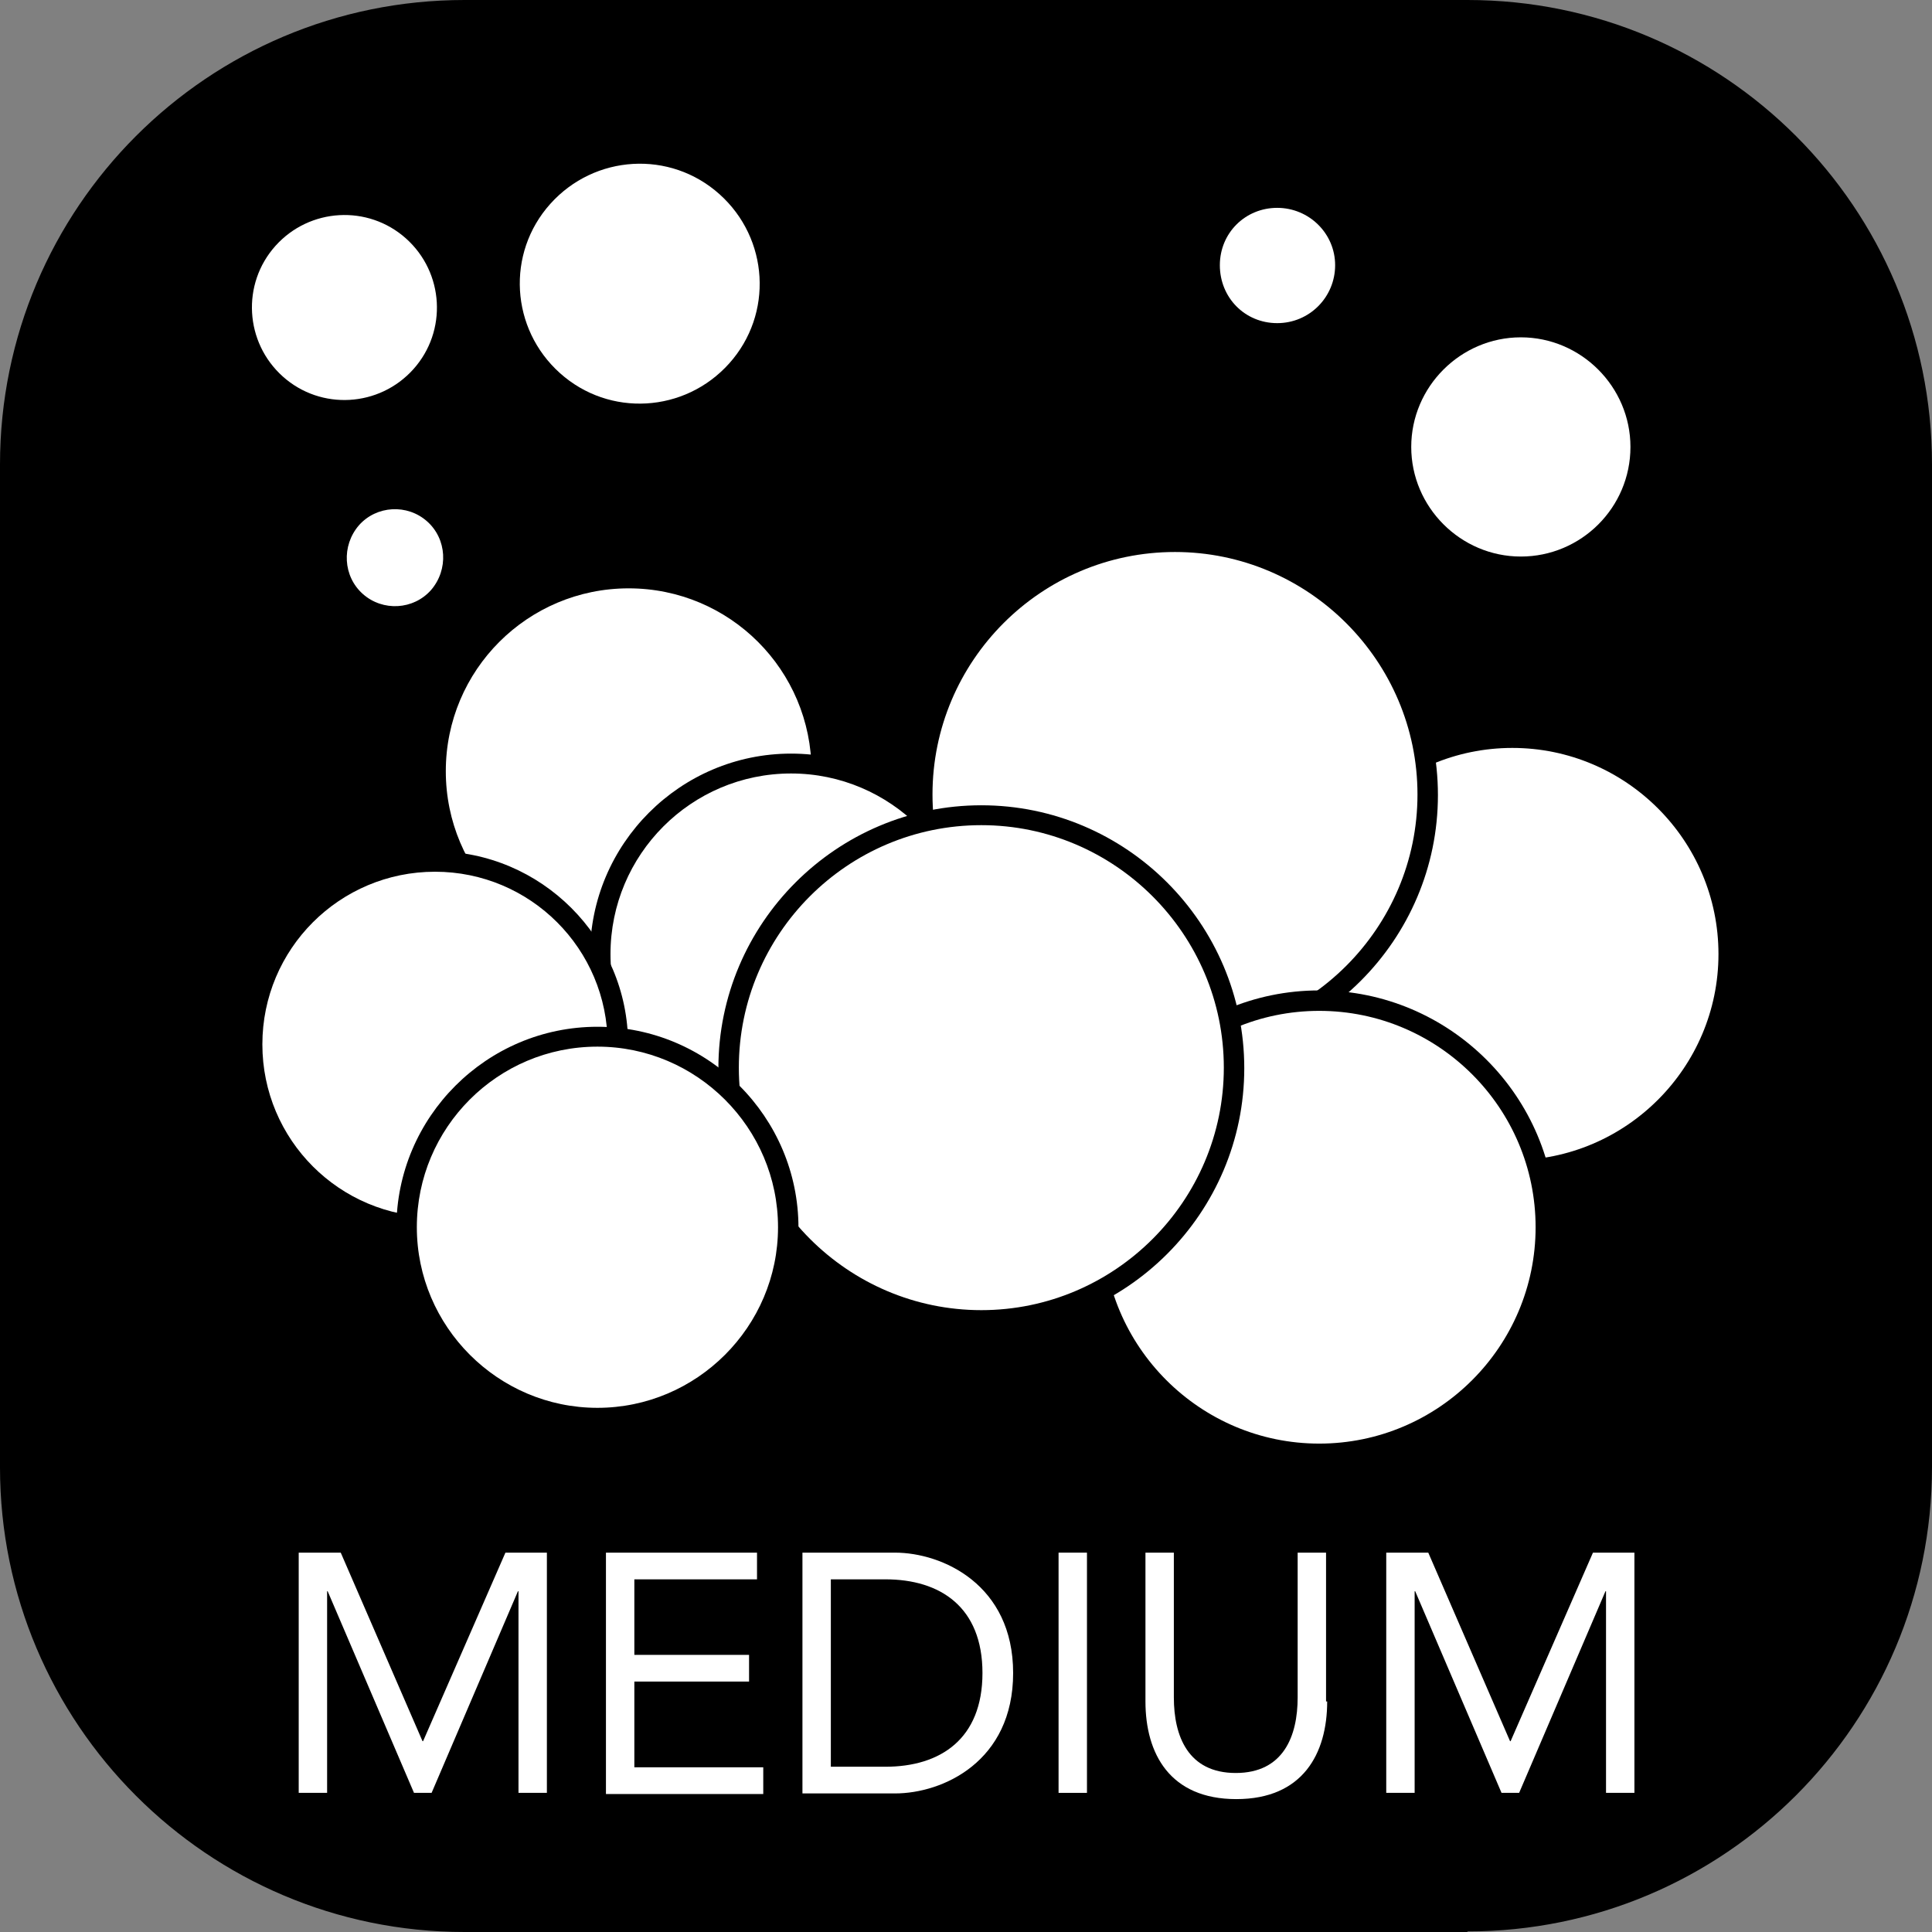
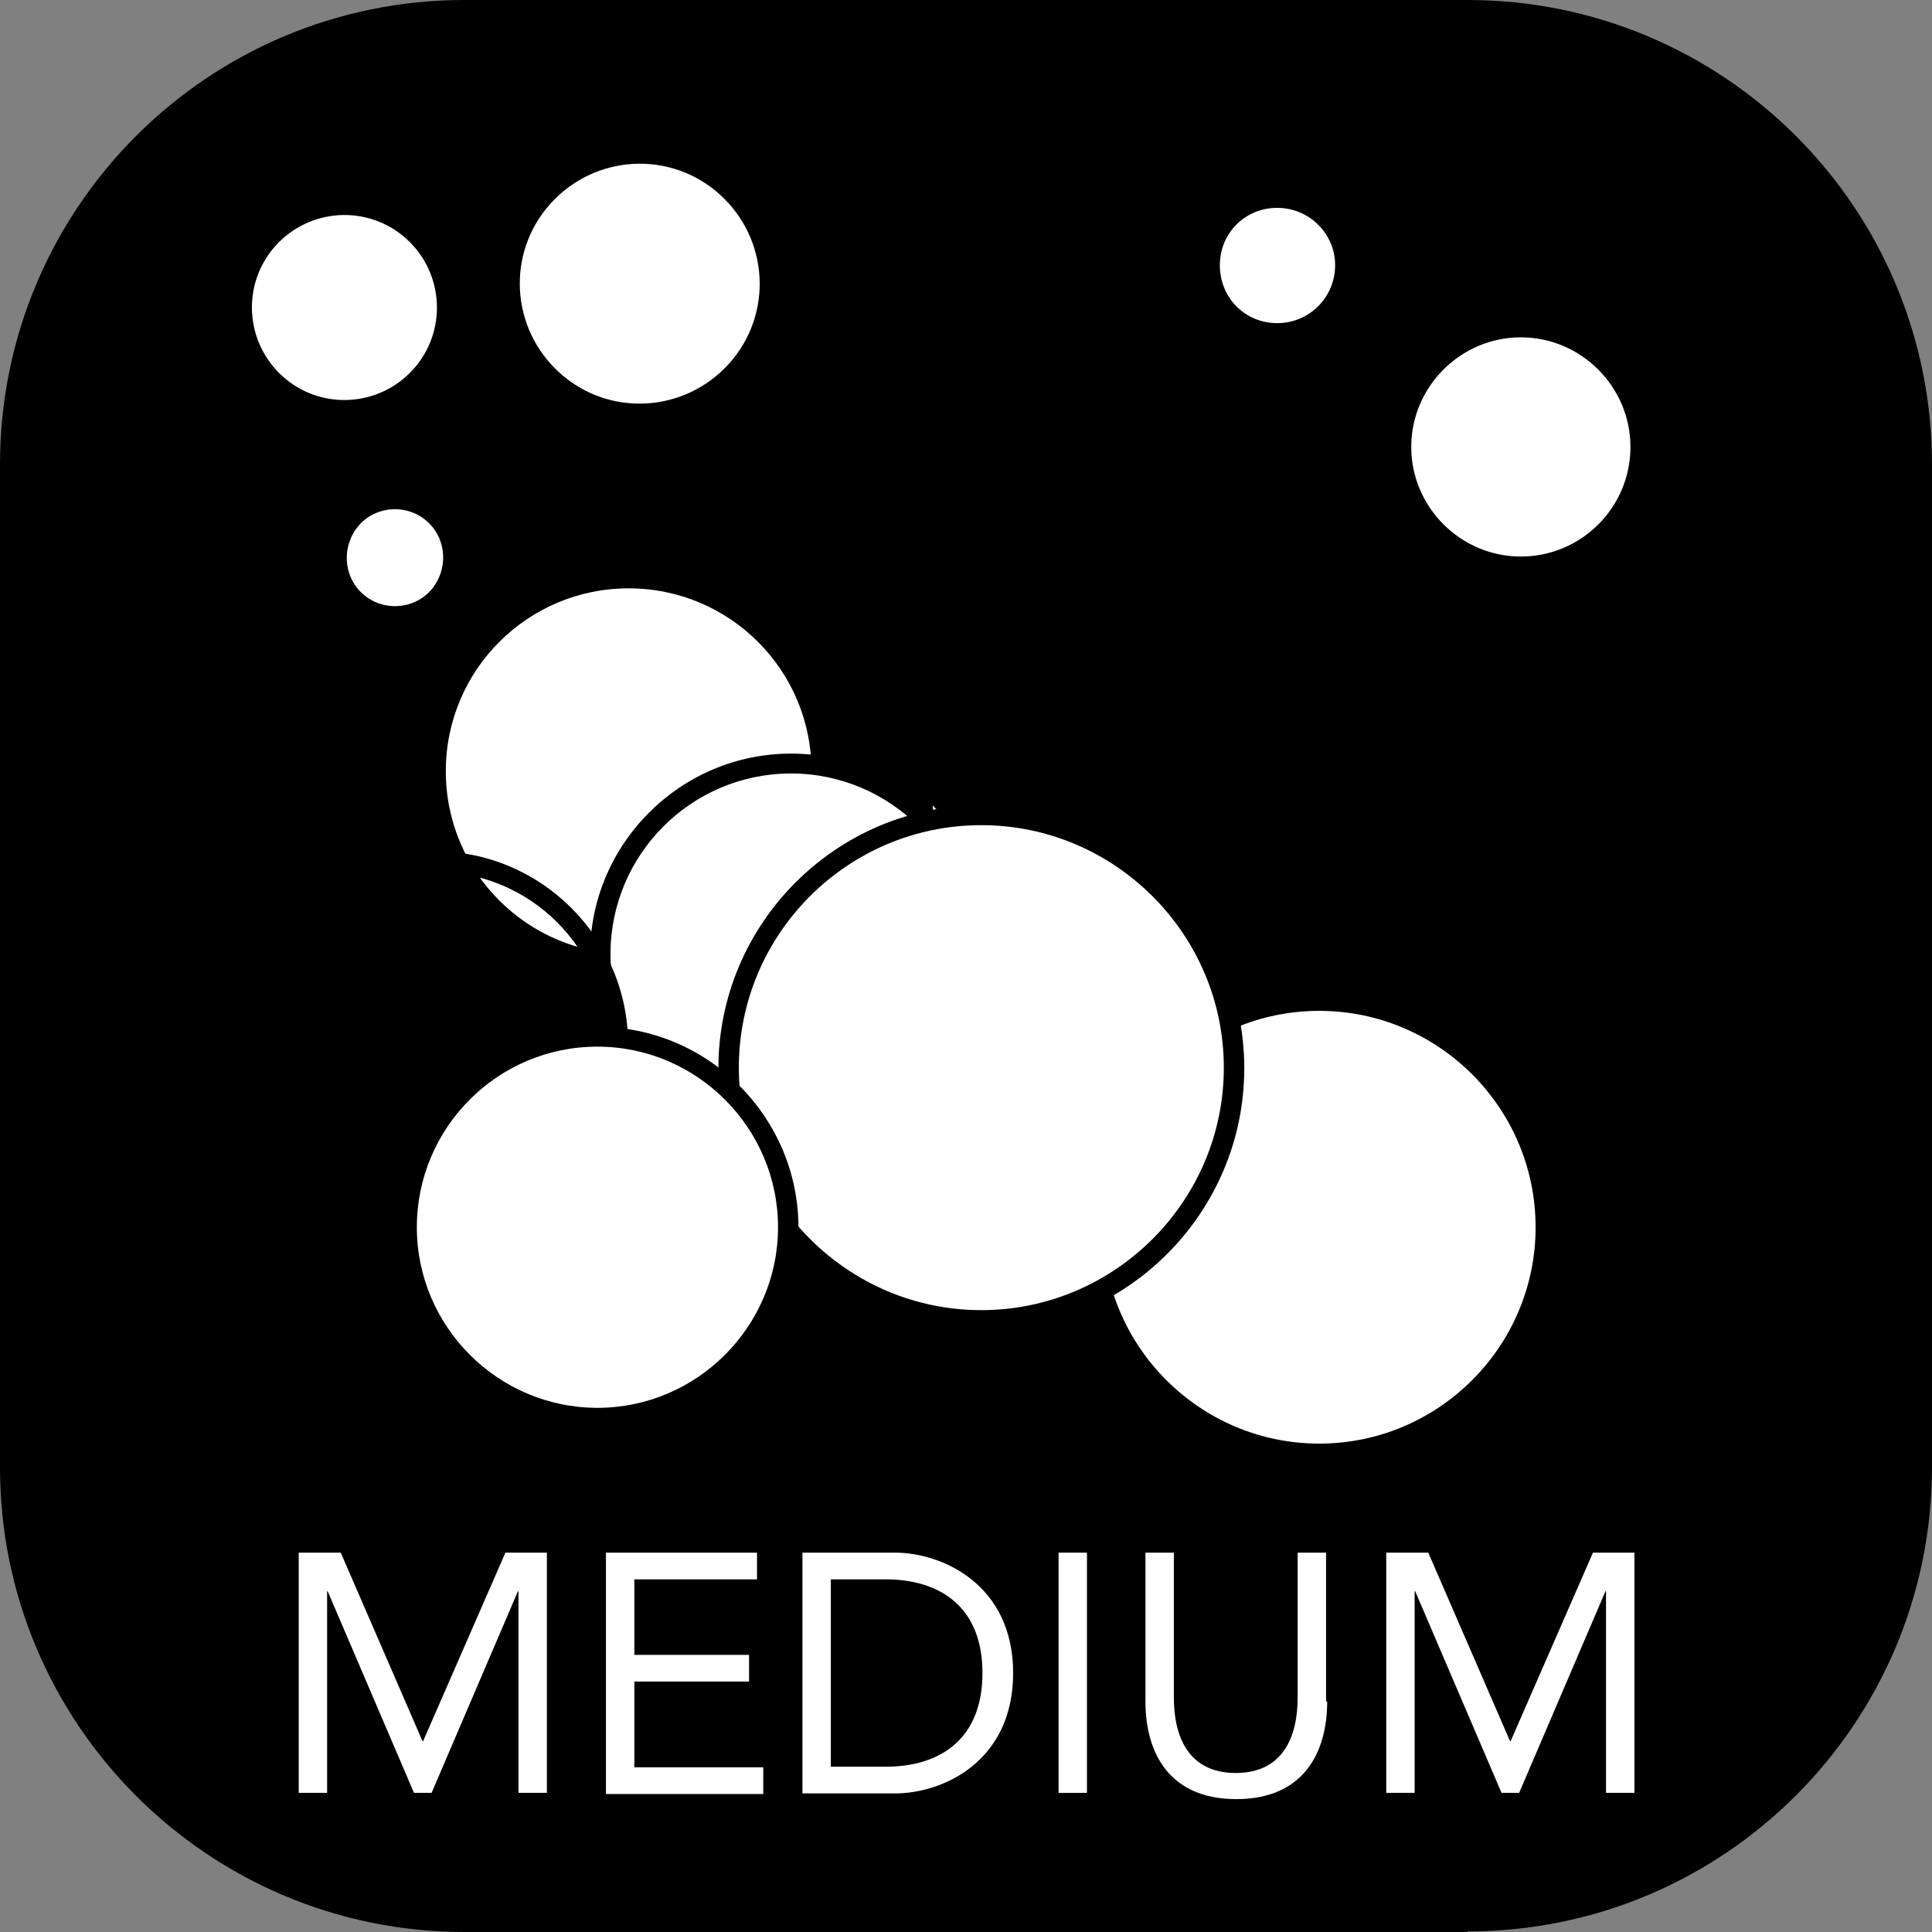
<svg xmlns="http://www.w3.org/2000/svg" id="b" viewBox="0 0 34.02 34.02">
  <rect x="0" y="0" width="34.02" height="34.02" fill="#808080" stroke="none" />
  <defs>
    <clipPath id="d">
      <rect width="34.02" height="34.02" style="fill:none; stroke-width:0px;" />
    </clipPath>
  </defs>
  <g id="c">
    <g style="clip-path:url(#d);">
      <path d="m25.84,34.02H8.18C3.66,34.02,0,30.35,0,25.84V8.18C0,3.66,3.66,0,8.18,0h17.66c4.52,0,8.18,3.66,8.18,8.18v17.65c0,4.52-3.66,8.18-8.18,8.18" style="stroke-width:0px;" />
    </g>
-     <path d="m30.62,16.8c0,2.2-1.79,3.99-3.99,3.99s-3.99-1.79-3.99-3.99,1.79-3.99,3.99-3.99,3.99,1.79,3.99,3.99" style="fill:#fff; stroke-width:0px;" />
    <path d="m26.63,21.15c-2.4,0-4.35-1.95-4.35-4.35s1.95-4.35,4.35-4.35,4.35,1.95,4.35,4.35-1.95,4.35-4.35,4.35Zm0-7.98c-2,0-3.63,1.63-3.63,3.63s1.63,3.63,3.63,3.63,3.63-1.63,3.63-3.63-1.63-3.63-3.63-3.63Z" style="stroke-width:0px;" />
-     <path d="m16.24,14c0,2.46,1.99,4.45,4.45,4.45s4.45-1.99,4.45-4.45-1.99-4.45-4.45-4.45-4.45,1.99-4.45,4.45" style="fill:#fff; stroke-width:0px;" />
+     <path d="m16.24,14c0,2.46,1.99,4.45,4.45,4.45" style="fill:#fff; stroke-width:0px;" />
    <path d="m20.69,18.63c-2.55,0-4.63-2.08-4.63-4.63s2.08-4.63,4.63-4.63,4.63,2.08,4.63,4.63-2.08,4.63-4.63,4.63Zm0-8.91c-2.36,0-4.27,1.92-4.27,4.27s1.92,4.27,4.27,4.27,4.27-1.92,4.27-4.27-1.92-4.27-4.27-4.27Z" style="stroke-width:0px;" />
    <path d="m7.85,13.58c0,1.78,1.44,3.22,3.22,3.22s3.22-1.44,3.22-3.22-1.44-3.22-3.22-3.22-3.22,1.44-3.22,3.22" style="fill:#fff; stroke-width:0px;" />
    <path d="m10.57,16.8c0,1.86,1.51,3.36,3.36,3.36s3.36-1.51,3.36-3.36-1.51-3.36-3.36-3.36-3.36,1.51-3.36,3.36" style="fill:#fff; stroke-width:0px;" />
    <path d="m13.93,20.35c-1.95,0-3.54-1.59-3.54-3.54s1.59-3.54,3.54-3.54,3.54,1.59,3.54,3.54-1.59,3.54-3.54,3.54Zm0-6.73c-1.76,0-3.18,1.43-3.18,3.18s1.43,3.18,3.18,3.18,3.18-1.43,3.18-3.18-1.43-3.18-3.18-3.18Z" style="stroke-width:0px;" />
    <path d="m27.22,21.61c0,2.2-1.79,3.99-3.99,3.99s-3.99-1.79-3.99-3.99,1.79-3.99,3.99-3.99,3.99,1.79,3.99,3.99" style="fill:#fff; stroke-width:0px;" />
    <path d="m23.23,25.78c-2.3,0-4.17-1.87-4.17-4.17s1.87-4.17,4.17-4.17,4.17,1.87,4.17,4.17-1.87,4.17-4.17,4.17Zm0-7.98c-2.1,0-3.81,1.71-3.81,3.81s1.71,3.81,3.81,3.81,3.81-1.71,3.81-3.81-1.71-3.81-3.81-3.81Z" style="stroke-width:0px;" />
    <path d="m12.83,18.81c0,2.46,1.99,4.45,4.45,4.45s4.45-1.99,4.45-4.45-1.99-4.45-4.45-4.45-4.45,1.99-4.45,4.45" style="fill:#fff; stroke-width:0px;" />
    <path d="m17.28,23.44c-2.55,0-4.63-2.08-4.63-4.63s2.08-4.63,4.63-4.63,4.63,2.08,4.63,4.63-2.08,4.63-4.63,4.63Zm0-8.91c-2.36,0-4.27,1.92-4.27,4.27s1.92,4.27,4.27,4.27,4.27-1.92,4.27-4.27-1.92-4.27-4.27-4.27Z" style="stroke-width:0px;" />
-     <path d="m4.44,18.39c0,1.78,1.44,3.22,3.22,3.22s3.22-1.44,3.22-3.22-1.44-3.22-3.22-3.22-3.22,1.44-3.22,3.22" style="fill:#fff; stroke-width:0px;" />
    <path d="m7.66,21.79c-1.88,0-3.4-1.53-3.4-3.4s1.53-3.4,3.4-3.4,3.4,1.53,3.4,3.4-1.53,3.4-3.4,3.4Zm0-6.44c-1.68,0-3.04,1.36-3.04,3.04s1.36,3.04,3.04,3.04,3.04-1.36,3.04-3.04-1.36-3.04-3.04-3.04Z" style="stroke-width:0px;" />
    <path d="m7.16,21.61c0,1.86,1.51,3.36,3.36,3.36s3.36-1.51,3.36-3.36-1.51-3.36-3.36-3.36-3.36,1.51-3.36,3.36" style="fill:#fff; stroke-width:0px;" />
    <path d="m10.52,25.16c-1.96,0-3.54-1.59-3.54-3.54s1.59-3.54,3.54-3.54,3.54,1.59,3.54,3.54-1.59,3.54-3.54,3.54Zm0-6.73c-1.76,0-3.18,1.43-3.18,3.18s1.43,3.18,3.18,3.18,3.18-1.43,3.18-3.18-1.43-3.18-3.18-3.18Z" style="stroke-width:0px;" />
    <path d="m5.25,27.34h.75l1.44,3.32h.01l1.45-3.32h.73v4.23h-.5v-3.55h-.01l-1.52,3.55h-.31l-1.52-3.55h-.01v3.55h-.5v-4.23Z" style="fill:#fff; stroke-width:0px;" />
    <path d="m10.67,27.34h2.66v.47h-2.16v1.33h2.02v.47h-2.02v1.51h2.27v.47h-2.77v-4.23Z" style="fill:#fff; stroke-width:0px;" />
    <path d="m14.13,27.34h1.63c.83,0,2.08.56,2.08,2.12s-1.24,2.12-2.08,2.12h-1.63v-4.23Zm.5,3.77h.96c.97,0,1.71-.49,1.71-1.65s-.74-1.65-1.71-1.65h-.96v3.3Z" style="fill:#fff; stroke-width:0px;" />
    <path d="m18.64,27.34h.5v4.23h-.5v-4.23Z" style="fill:#fff; stroke-width:0px;" />
    <path d="m23.37,29.96c0,.92-.43,1.72-1.6,1.72s-1.6-.8-1.6-1.72v-2.62h.5v2.55c0,.68.25,1.33,1.09,1.33s1.09-.65,1.09-1.33v-2.55h.5v2.62Z" style="fill:#fff; stroke-width:0px;" />
    <path d="m24.4,27.34h.75l1.44,3.32h.01l1.45-3.32h.73v4.23h-.5v-3.55h-.01l-1.52,3.55h-.31l-1.52-3.55h-.01v3.55h-.5v-4.23Z" style="fill:#fff; stroke-width:0px;" />
    <path d="m28.71,7.87c0,1.07-.87,1.93-1.93,1.93s-1.93-.87-1.93-1.93.87-1.93,1.93-1.93,1.93.87,1.93,1.93" style="fill:#fff; stroke-width:0px;" />
    <path d="m23.51,4.67c0,.56-.45,1.02-1.02,1.02s-1.01-.45-1.01-1.02.45-1.01,1.01-1.01,1.02.45,1.02,1.01" style="fill:#fff; stroke-width:0px;" />
    <path d="m4.85,4.33c.6-.67,1.63-.73,2.3-.13.67.6.73,1.63.13,2.3-.6.67-1.63.73-2.3.13-.67-.6-.73-1.63-.13-2.3" style="fill:#fff; stroke-width:0px;" />
    <path d="m6.32,9.25c.31-.35.85-.38,1.2-.07.35.31.38.85.07,1.21-.31.35-.85.38-1.2.07-.35-.31-.38-.85-.07-1.21" style="fill:#fff; stroke-width:0px;" />
    <path d="m12.84,6.4c.78-.87.7-2.2-.17-2.98-.87-.78-2.2-.7-2.98.17-.78.87-.7,2.2.17,2.98.87.78,2.2.7,2.98-.17" style="fill:#fff; stroke-width:0px;" />
  </g>
</svg>